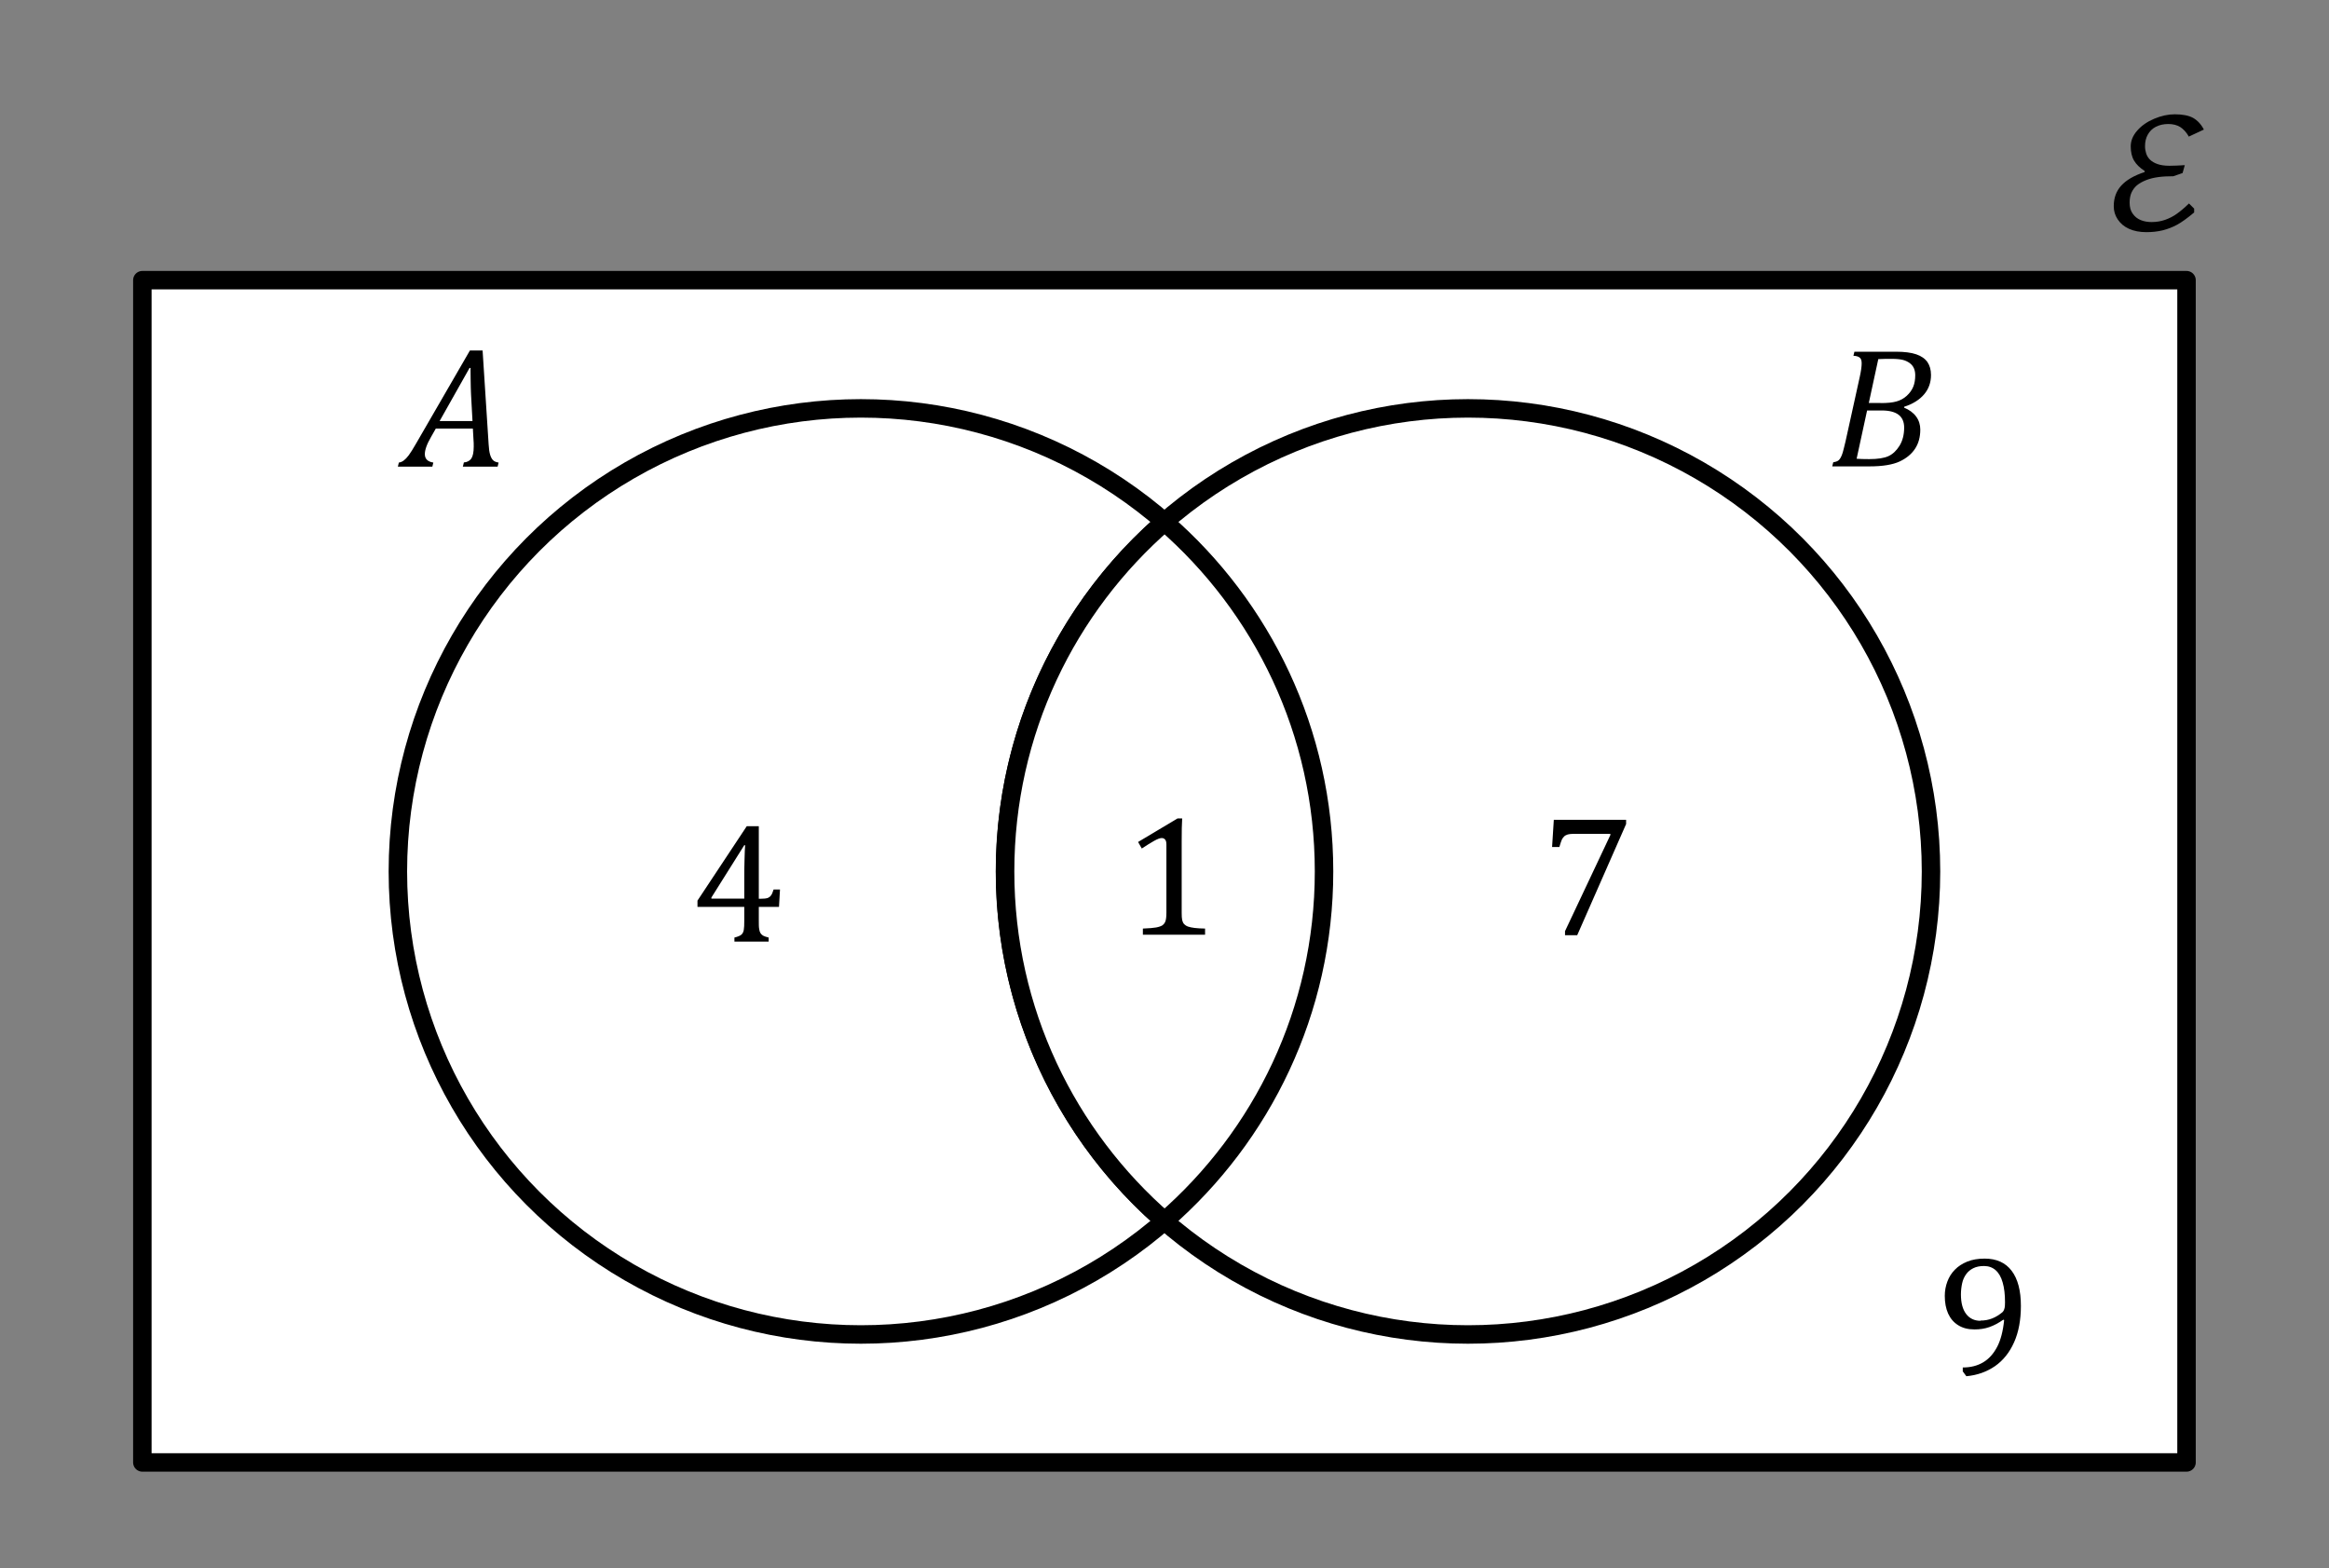
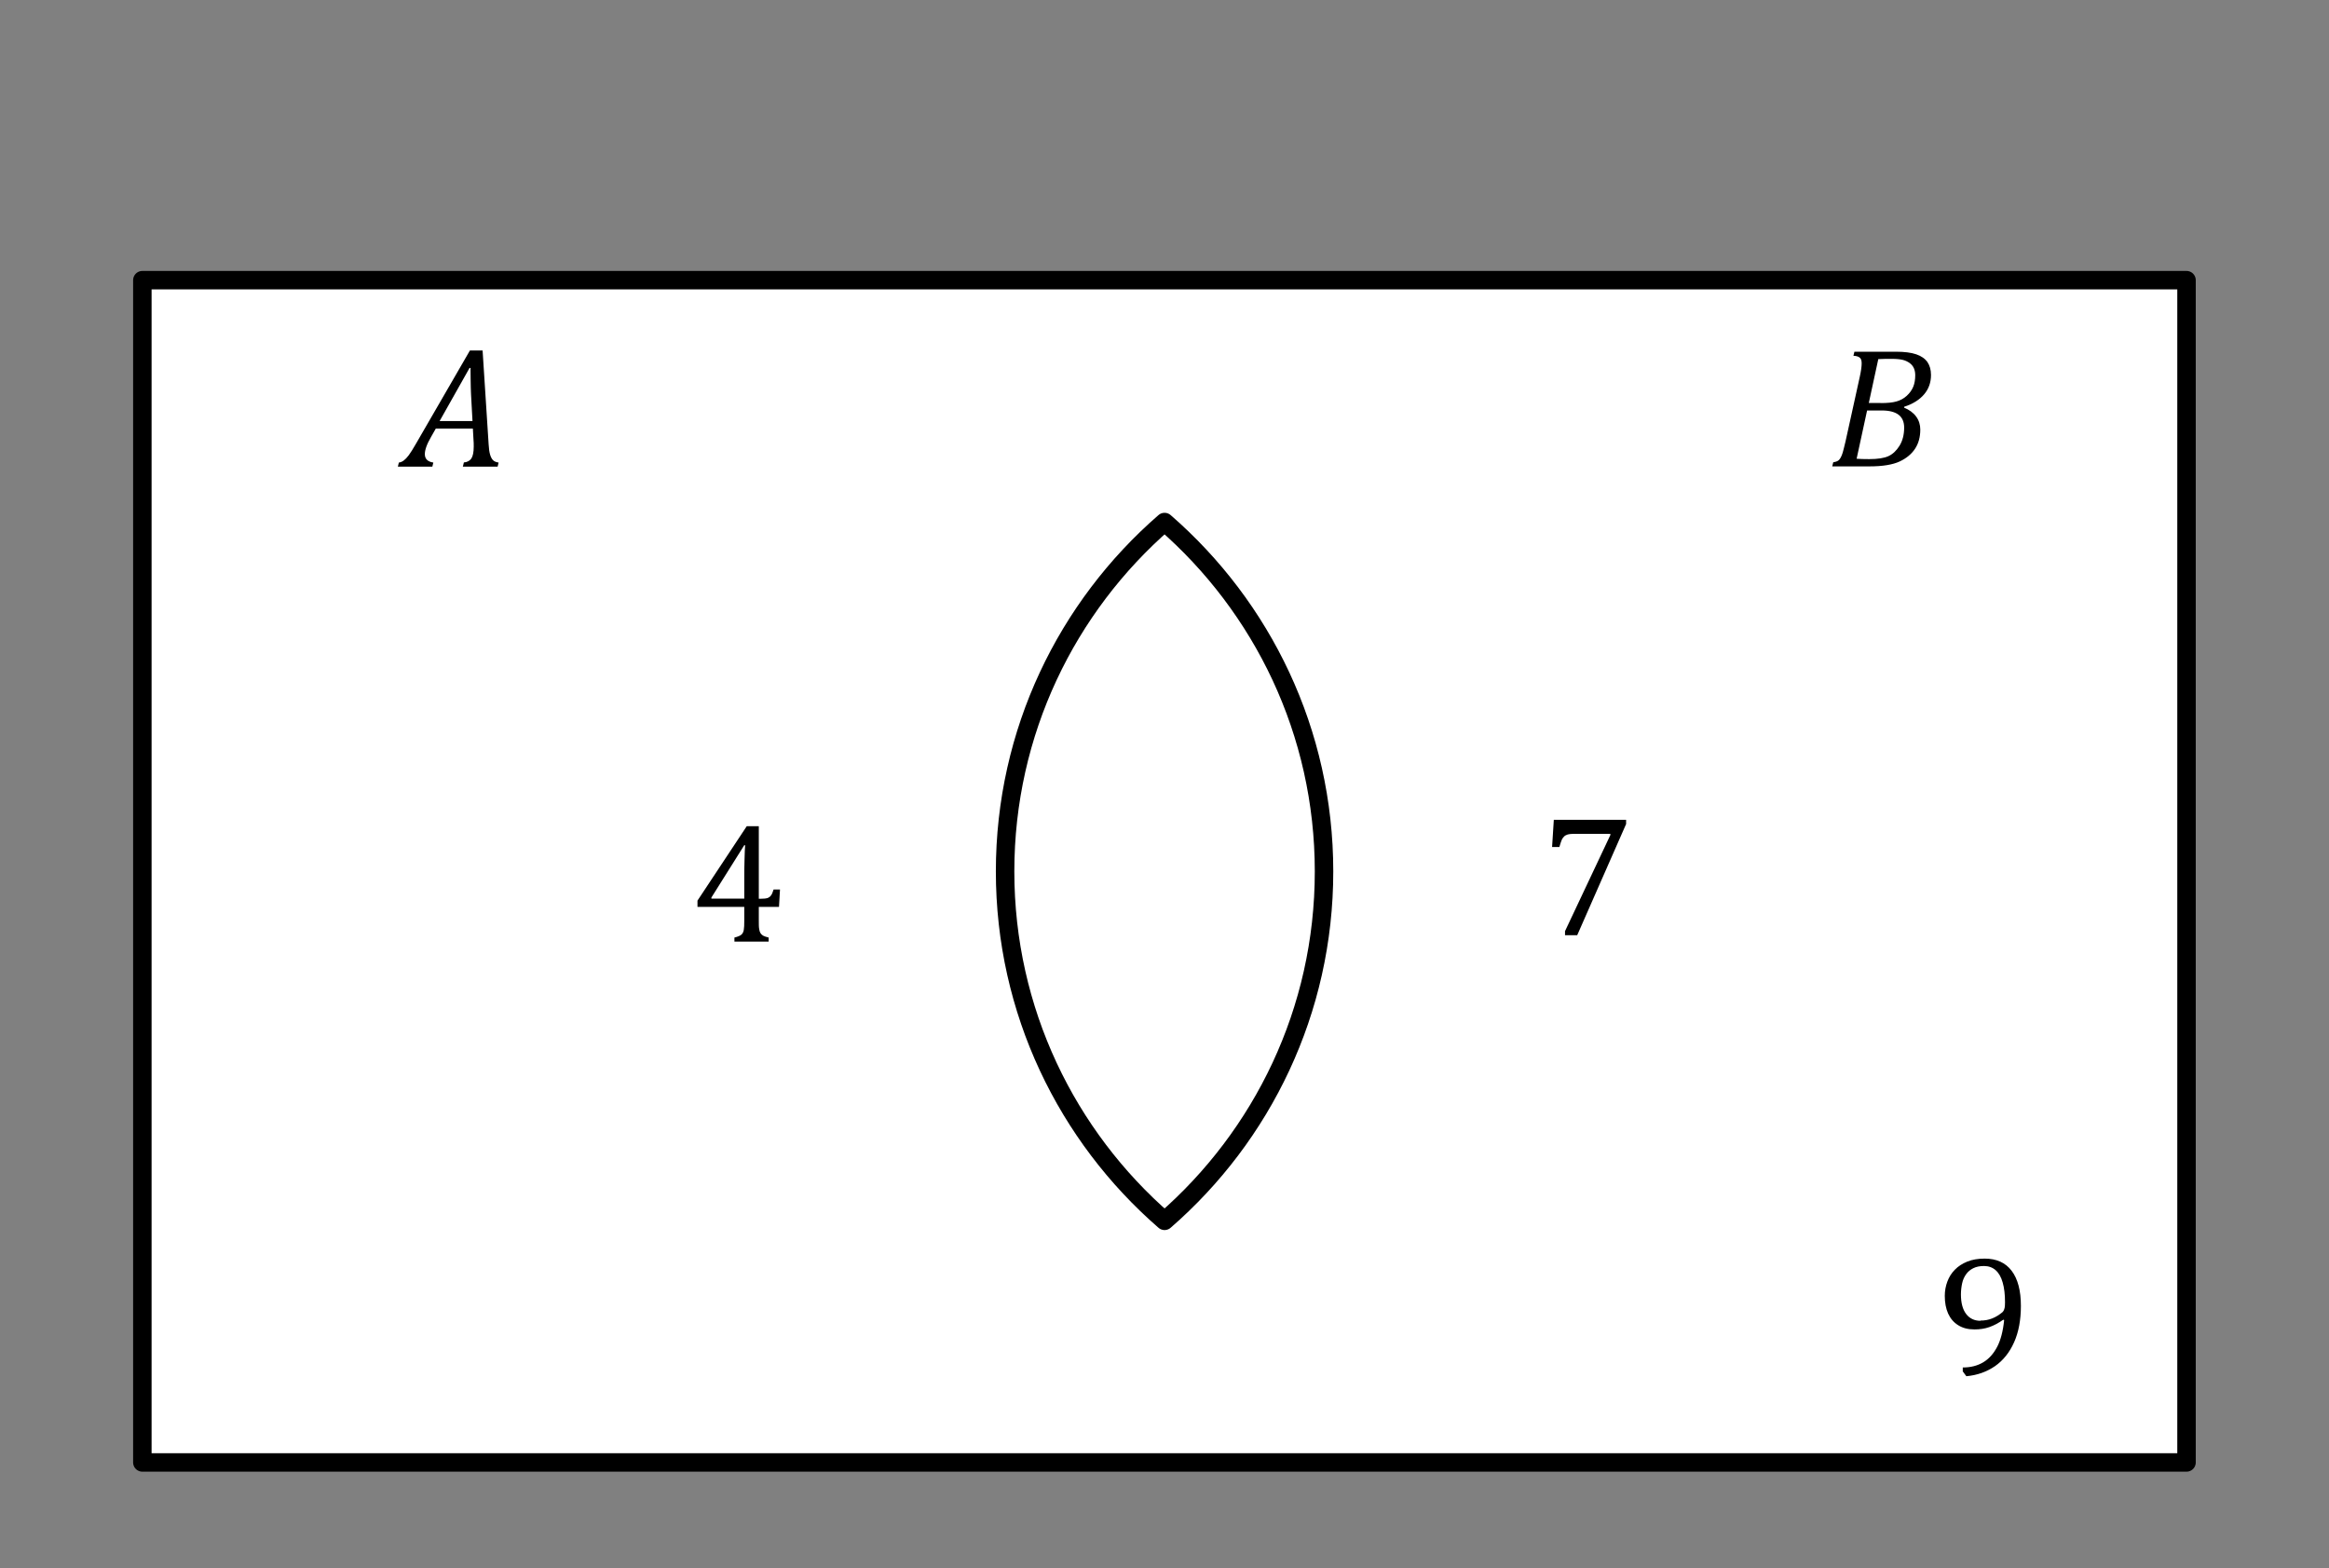
<svg xmlns="http://www.w3.org/2000/svg" id="Layer_1" data-name="Layer 1" viewBox="0 0 189.13 127.36">
  <rect x="0" y="0" width="189.13" height="127.36" fill="#808080" stroke="none" />
  <defs>
    <style>
      .cls-1 {
        fill: #fff;
        stroke: #000;
        stroke-linecap: round;
        stroke-linejoin: round;
        stroke-width: 1.5px;
      }
    </style>
  </defs>
  <rect class="cls-1" x="46.56" y="-12.24" width="96" height="166" transform="translate(165.32 -23.81) rotate(90)" />
  <path d="M37.59,37.88l.08-.33c.27-.02,.47-.13,.6-.31,.13-.19,.2-.52,.2-.98,0-.18,0-.37-.02-.58l-.05-.88h-3.01l-.38,.67c-.18,.31-.31,.58-.39,.81s-.12,.42-.12,.6c0,.38,.23,.61,.69,.68l-.08,.33h-2.8l.08-.33c.14-.02,.27-.07,.4-.17,.12-.09,.26-.23,.4-.42,.14-.19,.34-.5,.59-.94l4.38-7.57h1.03l.49,7.62c.02,.36,.06,.64,.12,.84,.06,.2,.14,.35,.24,.45,.1,.1,.25,.16,.45,.19l-.08,.33h-2.84Zm-1.89-3.69h2.67l-.12-2.2c-.01-.3-.03-.68-.03-1.13s-.01-.78-.01-.98h-.08l-2.43,4.31Z" />
  <path d="M154.62,33.1c.42,.17,.75,.41,.98,.72,.23,.31,.34,.67,.34,1.06,0,.61-.14,1.12-.42,1.55s-.7,.78-1.25,1.04c-.56,.26-1.37,.4-2.44,.4h-3.04l.08-.33c.17-.03,.3-.07,.39-.13s.16-.15,.22-.26,.11-.24,.16-.4,.12-.46,.23-.91l1.16-5.26c.1-.46,.15-.82,.15-1.08,0-.22-.05-.38-.16-.46-.1-.09-.28-.14-.51-.15l.08-.33h3.38c.68,0,1.23,.07,1.64,.21,.41,.14,.71,.35,.91,.63,.19,.28,.29,.63,.29,1.05,0,.6-.18,1.12-.55,1.56s-.91,.79-1.63,1.02v.08Zm-3.86,4.15c.28,.02,.62,.03,1.03,.03,.69,0,1.21-.08,1.56-.24,.35-.16,.65-.44,.9-.84,.25-.4,.38-.9,.38-1.48,0-.46-.15-.81-.45-1.04-.3-.23-.76-.35-1.36-.35h-1.2l-.85,3.92Zm1.96-4.52c.54,0,.96-.04,1.28-.13,.32-.09,.6-.24,.84-.46,.24-.22,.42-.47,.53-.74s.16-.58,.16-.93c0-.2-.03-.38-.1-.55s-.19-.32-.35-.44c-.17-.12-.36-.21-.57-.26-.22-.05-.5-.08-.87-.08-.4,0-.77,0-1.11,.02l-.77,3.56h.96Z" />
  <g>
-     <circle class="cls-1" cx="69.91" cy="70.76" r="37.6" />
-     <circle class="cls-1" cx="119.21" cy="70.76" r="37.6" />
-   </g>
+     </g>
  <path class="cls-1" d="M81.62,70.76c0,11.33,5.02,21.48,12.95,28.37,7.93-6.89,12.95-17.04,12.95-28.37s-5.02-21.48-12.95-28.37c-7.93,6.89-12.95,17.04-12.95,28.37Z" />
  <path d="M59.64,76.13c.28-.07,.47-.15,.57-.24s.16-.21,.19-.38c.03-.16,.04-.42,.04-.75v-1.12h-3.8v-.51l4-6.04h.98v5.89h.14c.26,0,.45-.02,.57-.06,.11-.04,.21-.11,.28-.21,.08-.1,.14-.26,.21-.48h.52l-.08,1.41h-1.64v1.12c0,.3,0,.53,.03,.67,.02,.14,.05,.25,.1,.33s.12,.15,.21,.21c.09,.05,.25,.11,.46,.16v.33h-2.78v-.33Zm-1.87-3.16h2.67v-1.7c0-.43,0-.91,.02-1.44,.01-.53,.03-.93,.05-1.2h-.07l-2.67,4.25v.1Z" />
-   <path d="M95.96,74.11c0,.26,.01,.46,.04,.6,.03,.13,.08,.24,.16,.33,.08,.08,.18,.15,.32,.2,.14,.05,.32,.08,.53,.11,.21,.03,.5,.04,.85,.05v.5h-5.05v-.5c.51-.02,.87-.05,1.08-.09,.22-.04,.38-.1,.5-.17,.11-.08,.2-.19,.25-.33,.05-.14,.08-.37,.08-.69v-5.54c0-.18-.03-.32-.1-.4-.06-.08-.16-.13-.28-.13-.15,0-.35,.08-.62,.23-.27,.15-.6,.36-1,.62l-.3-.53,3.2-1.91h.38c-.03,.44-.04,1.04-.04,1.82v5.84Z" />
  <path d="M159.39,111.37v-.33c.64,0,1.19-.14,1.66-.42,.47-.28,.84-.7,1.13-1.25,.29-.55,.48-1.28,.57-2.18l-.07-.03c-.38,.27-.76,.47-1.13,.6-.37,.13-.77,.19-1.21,.19-.52,0-.95-.11-1.32-.34s-.63-.54-.82-.95c-.18-.41-.27-.88-.27-1.43,0-.41,.07-.8,.21-1.17,.14-.37,.34-.69,.61-.96,.27-.28,.6-.49,1.01-.66,.4-.16,.87-.24,1.41-.24,.96,0,1.69,.33,2.19,.99,.5,.66,.75,1.61,.75,2.85,0,1.13-.18,2.12-.55,2.95-.37,.83-.89,1.48-1.55,1.94-.67,.46-1.44,.74-2.33,.82l-.28-.38Zm1.42-4.14c.17,0,.34-.01,.5-.04,.16-.03,.31-.07,.46-.13,.15-.06,.3-.13,.44-.22s.27-.18,.39-.28c.04-.04,.08-.08,.11-.14,.03-.06,.06-.14,.08-.23,.02-.1,.03-.25,.03-.45,0-.62-.06-1.16-.19-1.6-.12-.44-.32-.78-.57-1-.26-.23-.58-.34-.95-.34-.34,0-.63,.06-.87,.18-.24,.12-.43,.28-.58,.49-.15,.21-.26,.45-.32,.73s-.1,.58-.1,.91c0,.68,.14,1.21,.42,1.58,.28,.37,.67,.56,1.18,.56Z" />
  <path d="M132.06,66.89l-3.98,9.05h-.99v-.33l3.68-7.8v-.1h-3.01c-.19,0-.34,.02-.45,.05-.11,.04-.21,.08-.28,.15s-.14,.15-.19,.25c-.05,.11-.12,.31-.21,.62h-.59l.14-2.21h5.87v.33Z" />
-   <path d="M177.76,11.11c-.21-.37-.46-.64-.72-.8s-.59-.24-.96-.24c-.39,0-.73,.08-1.02,.23-.29,.15-.5,.37-.65,.64-.15,.27-.22,.58-.22,.93,0,.2,.03,.39,.09,.58,.06,.19,.16,.36,.31,.51,.15,.15,.35,.27,.61,.36,.25,.09,.58,.14,.97,.14,.36,0,.78-.02,1.25-.05l-.18,.64-.75,.26c-.46,0-.87,.02-1.23,.07-.36,.05-.69,.13-.99,.25-.3,.12-.55,.26-.74,.42-.19,.16-.33,.36-.44,.59-.1,.23-.15,.5-.15,.81,0,.37,.08,.67,.25,.9,.17,.24,.38,.41,.65,.52,.27,.11,.56,.16,.88,.16,.39,0,.76-.06,1.1-.18,.34-.12,.66-.28,.95-.49,.3-.21,.63-.49,.99-.84l.42,.42v.31c-.56,.47-1.02,.8-1.39,1-.37,.2-.76,.35-1.16,.45-.4,.1-.85,.15-1.33,.15-.54,0-1.01-.09-1.41-.27-.4-.18-.7-.44-.92-.77-.22-.33-.32-.68-.32-1.07,0-.66,.2-1.22,.61-1.67,.41-.45,1.04-.82,1.9-1.1v-.09c-.39-.25-.68-.53-.86-.84-.18-.3-.27-.69-.27-1.15s.17-.88,.53-1.29c.35-.4,.81-.72,1.38-.96,.57-.24,1.13-.36,1.67-.36,.63,0,1.13,.1,1.48,.29,.35,.2,.65,.51,.88,.95l-1.2,.56Z" />
</svg>